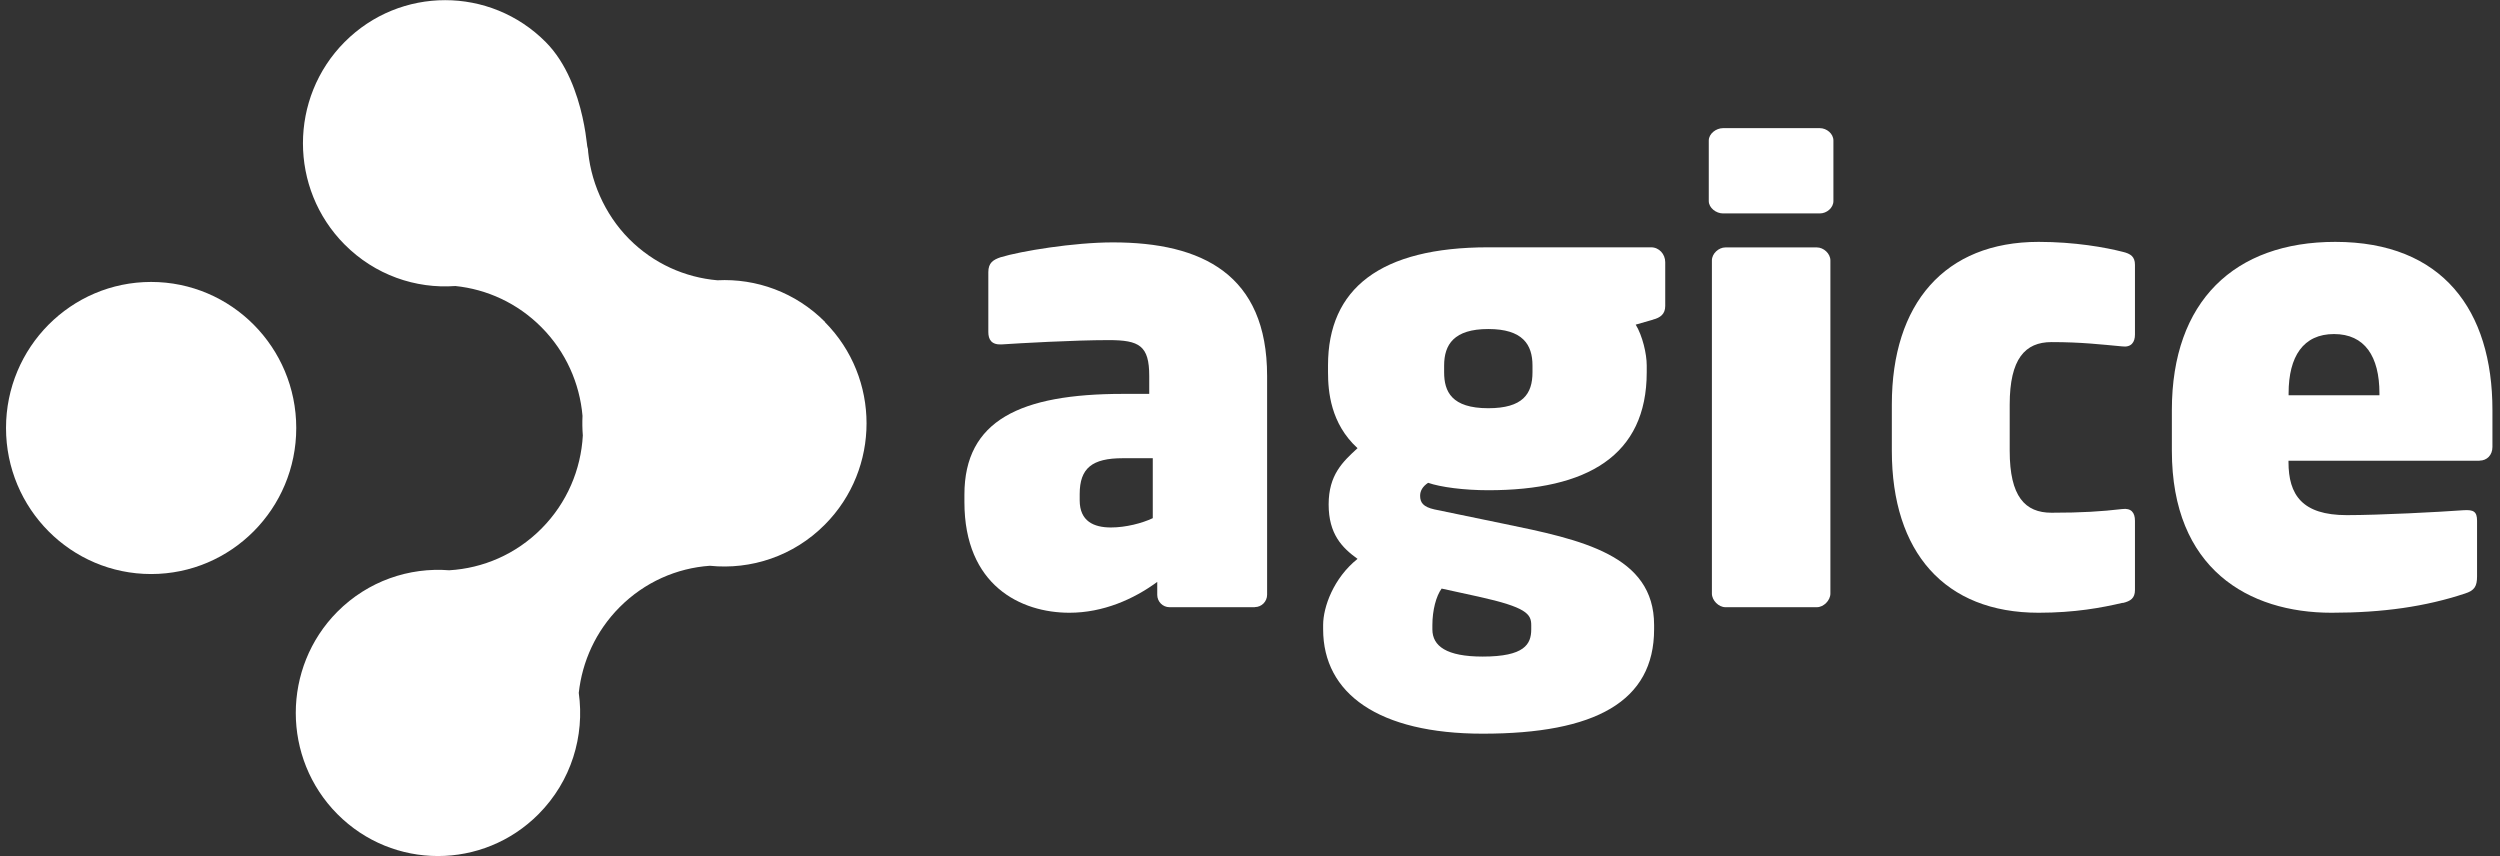
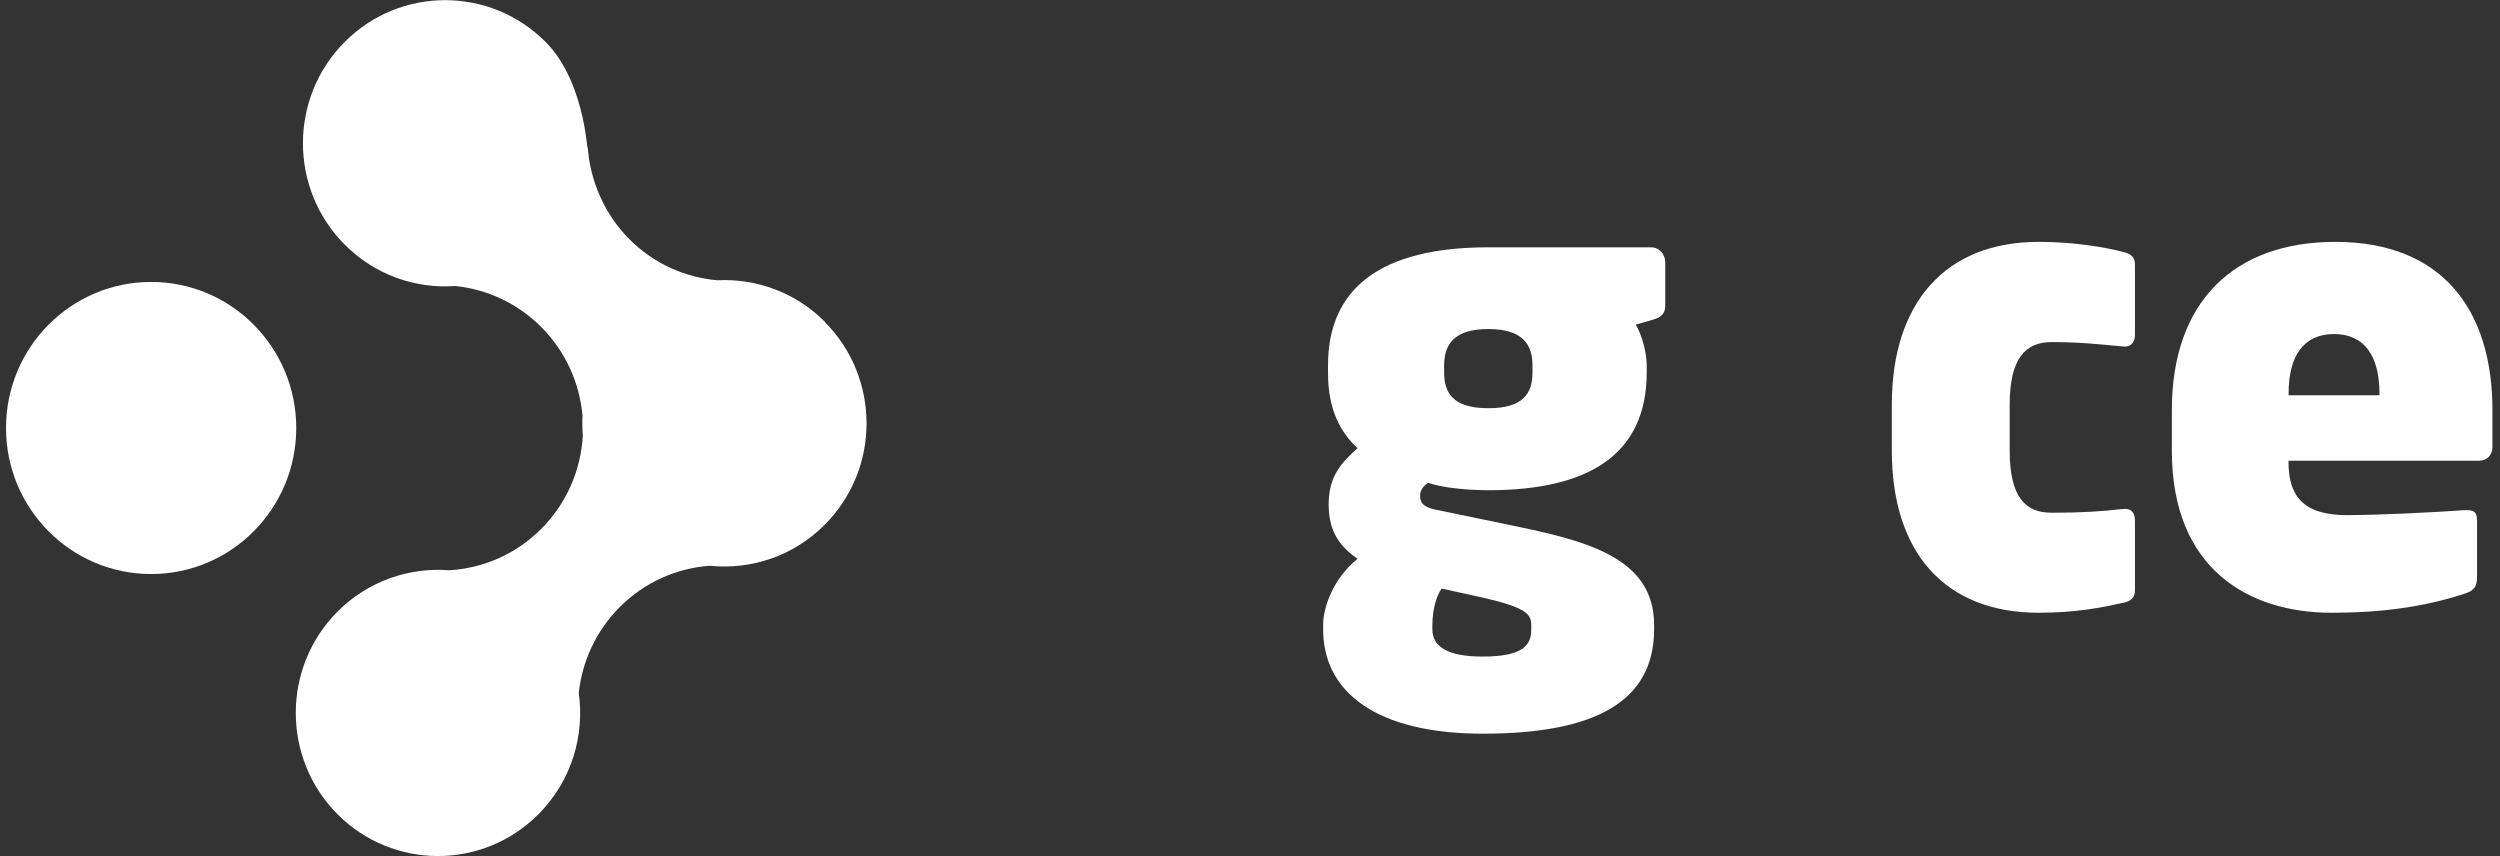
<svg xmlns="http://www.w3.org/2000/svg" width="184" height="63" viewBox="0 0 184 63" fill="none">
  <rect x="0" y="0" width="184" height="63" fill="#333333" stroke="none" />
  <g clip-path="url(#clip0_751_1648)">
-     <path d="M92.356 44.69H86.075C85.578 44.69 85.173 44.282 85.173 43.781V42.827C83.451 44.097 81.194 45.098 78.708 45.098C75.135 45.098 70.981 43.096 70.981 36.952V36.405C70.981 30.946 75.097 28.99 82.64 28.99H84.584V27.673C84.584 25.44 83.857 25.032 81.6 25.032C79.067 25.032 74.998 25.263 73.735 25.348C72.97 25.394 72.741 24.986 72.741 24.439V20.027C72.741 19.342 73.1 19.119 73.643 18.934C75.135 18.48 79.022 17.84 81.913 17.84C88.47 17.84 93.259 20.204 93.259 27.666V43.773C93.259 44.274 92.854 44.682 92.356 44.682V44.69ZM84.851 33.725H82.633C80.376 33.725 79.465 34.457 79.465 36.366V36.821C79.465 38.368 80.506 38.822 81.768 38.822C82.855 38.822 84.071 38.507 84.844 38.137V33.725H84.851Z" fill="white" />
    <path d="M121.65 23.531L120.388 23.893C120.885 24.709 121.199 26.033 121.199 26.895V27.396C121.199 33.541 116.815 36.081 109.539 36.081C107.734 36.081 106.013 35.85 105.11 35.535C104.704 35.804 104.521 36.128 104.521 36.489C104.521 36.99 104.75 37.306 105.561 37.49L110.626 38.538C116.41 39.723 121.742 40.855 121.742 45.999V46.315C121.742 51.635 117.404 53.999 109.134 53.999C101.453 53.999 97.383 51.042 97.383 46.315V45.999C97.383 44.682 98.148 42.541 99.915 41.133C98.783 40.316 97.788 39.315 97.788 37.129C97.788 34.942 98.829 33.987 99.915 32.986C97.926 31.169 97.742 28.797 97.742 27.388V26.888C97.742 21.244 101.583 18.202 109.539 18.202H121.52C122.109 18.202 122.561 18.703 122.561 19.296V22.522C122.561 23.115 122.201 23.384 121.658 23.523L121.65 23.531ZM112.699 46.007C112.699 45.19 112.34 44.69 108.813 43.912L106.104 43.319C105.699 43.866 105.423 44.913 105.423 46.007V46.322C105.423 47.554 106.464 48.324 109.126 48.324C112.202 48.324 112.699 47.416 112.699 46.322V46.007ZM112.791 26.903C112.791 25.355 112.064 24.216 109.539 24.216C107.015 24.216 106.288 25.355 106.288 26.903V27.404C106.288 28.813 106.831 30.045 109.539 30.045C112.072 30.045 112.791 28.998 112.791 27.404V26.903Z" fill="white" />
-     <path d="M133.945 15.708H126.807C126.309 15.708 125.766 15.3 125.766 14.799V10.341C125.766 9.84 126.309 9.432 126.807 9.432H133.945C134.442 9.432 134.939 9.84 134.939 10.341V14.799C134.939 15.3 134.442 15.708 133.945 15.708ZM133.723 44.69H126.99C126.493 44.69 125.996 44.189 125.996 43.689V19.165C125.996 18.664 126.493 18.21 126.99 18.21H133.723C134.22 18.21 134.717 18.664 134.717 19.165V43.689C134.717 44.189 134.22 44.69 133.723 44.69Z" fill="white" />
    <path d="M156.231 44.366C154.693 44.728 152.704 45.098 150.041 45.098C143.125 45.098 139.239 40.64 139.239 33.179V29.767C139.239 22.353 143.125 17.802 150.041 17.802C152.711 17.802 154.968 18.21 156.231 18.534C156.82 18.672 157.133 18.895 157.133 19.488V24.632C157.133 25.178 156.866 25.587 156.185 25.494C154.647 25.355 153.201 25.178 150.99 25.178C149.047 25.178 147.914 26.41 147.914 29.775V33.186C147.914 36.551 149.047 37.737 150.99 37.737C153.209 37.737 154.655 37.645 156.185 37.467C156.866 37.375 157.133 37.737 157.133 38.33V43.427C157.133 44.02 156.82 44.243 156.231 44.382V44.366Z" fill="white" />
    <path d="M182.495 33.91H168.433V34.002C168.433 36.413 169.428 37.914 172.725 37.914C175.12 37.914 179.549 37.683 181.316 37.552C182.043 37.506 182.311 37.645 182.311 38.322V42.418C182.311 43.15 182.127 43.465 181.408 43.689C178.516 44.644 175.395 45.098 171.6 45.098C165.495 45.098 159.849 41.872 159.849 33.179V30.176C159.849 22.168 164.462 17.802 171.876 17.802C179.786 17.802 183.443 22.853 183.443 30.176V32.901C183.443 33.494 183.038 33.902 182.495 33.902V33.91ZM175.127 28.951C175.127 26.226 174.041 24.586 171.784 24.586C169.527 24.586 168.441 26.226 168.441 28.951V29.09H175.127V28.951Z" fill="white" />
    <path d="M60.729 23.7C58.549 21.506 55.649 20.482 52.796 20.628C50.424 20.42 48.114 19.411 46.3 17.586C44.487 15.761 43.393 13.236 43.255 10.749C43.225 12.104 43.286 6.237 40.165 3.095C36.079 -1.016 29.446 -1.016 25.361 3.095C21.276 7.207 21.276 13.883 25.361 17.994C27.595 20.243 30.594 21.267 33.516 21.051C35.827 21.29 38.076 22.299 39.851 24.085C41.657 25.902 42.666 28.228 42.873 30.607C42.85 31.084 42.858 31.569 42.896 32.054C42.758 34.549 41.741 37.005 39.851 38.907C37.961 40.809 35.536 41.825 33.065 41.972C30.12 41.741 27.09 42.757 24.833 45.021C20.748 49.133 20.748 55.808 24.833 59.92C28.918 64.032 35.551 64.032 39.637 59.92C42.054 57.487 43.041 54.161 42.597 50.996C42.85 48.694 43.845 46.461 45.596 44.697C47.448 42.834 49.82 41.81 52.245 41.641C55.267 41.949 58.404 40.94 60.714 38.607C64.799 34.495 64.799 27.82 60.714 23.708L60.729 23.7Z" fill="white" />
    <path d="M11.123 42.249C17.022 42.249 21.804 37.437 21.804 31.5C21.804 25.564 17.022 20.751 11.123 20.751C5.225 20.751 0.443 25.564 0.443 31.5C0.443 37.437 5.225 42.249 11.123 42.249Z" fill="white" />
  </g>
  <defs>
    <clipPath id="clip0_751_1648">
      <rect width="183" height="63" fill="white" transform="translate(0.443)" />
    </clipPath>
  </defs>
</svg>